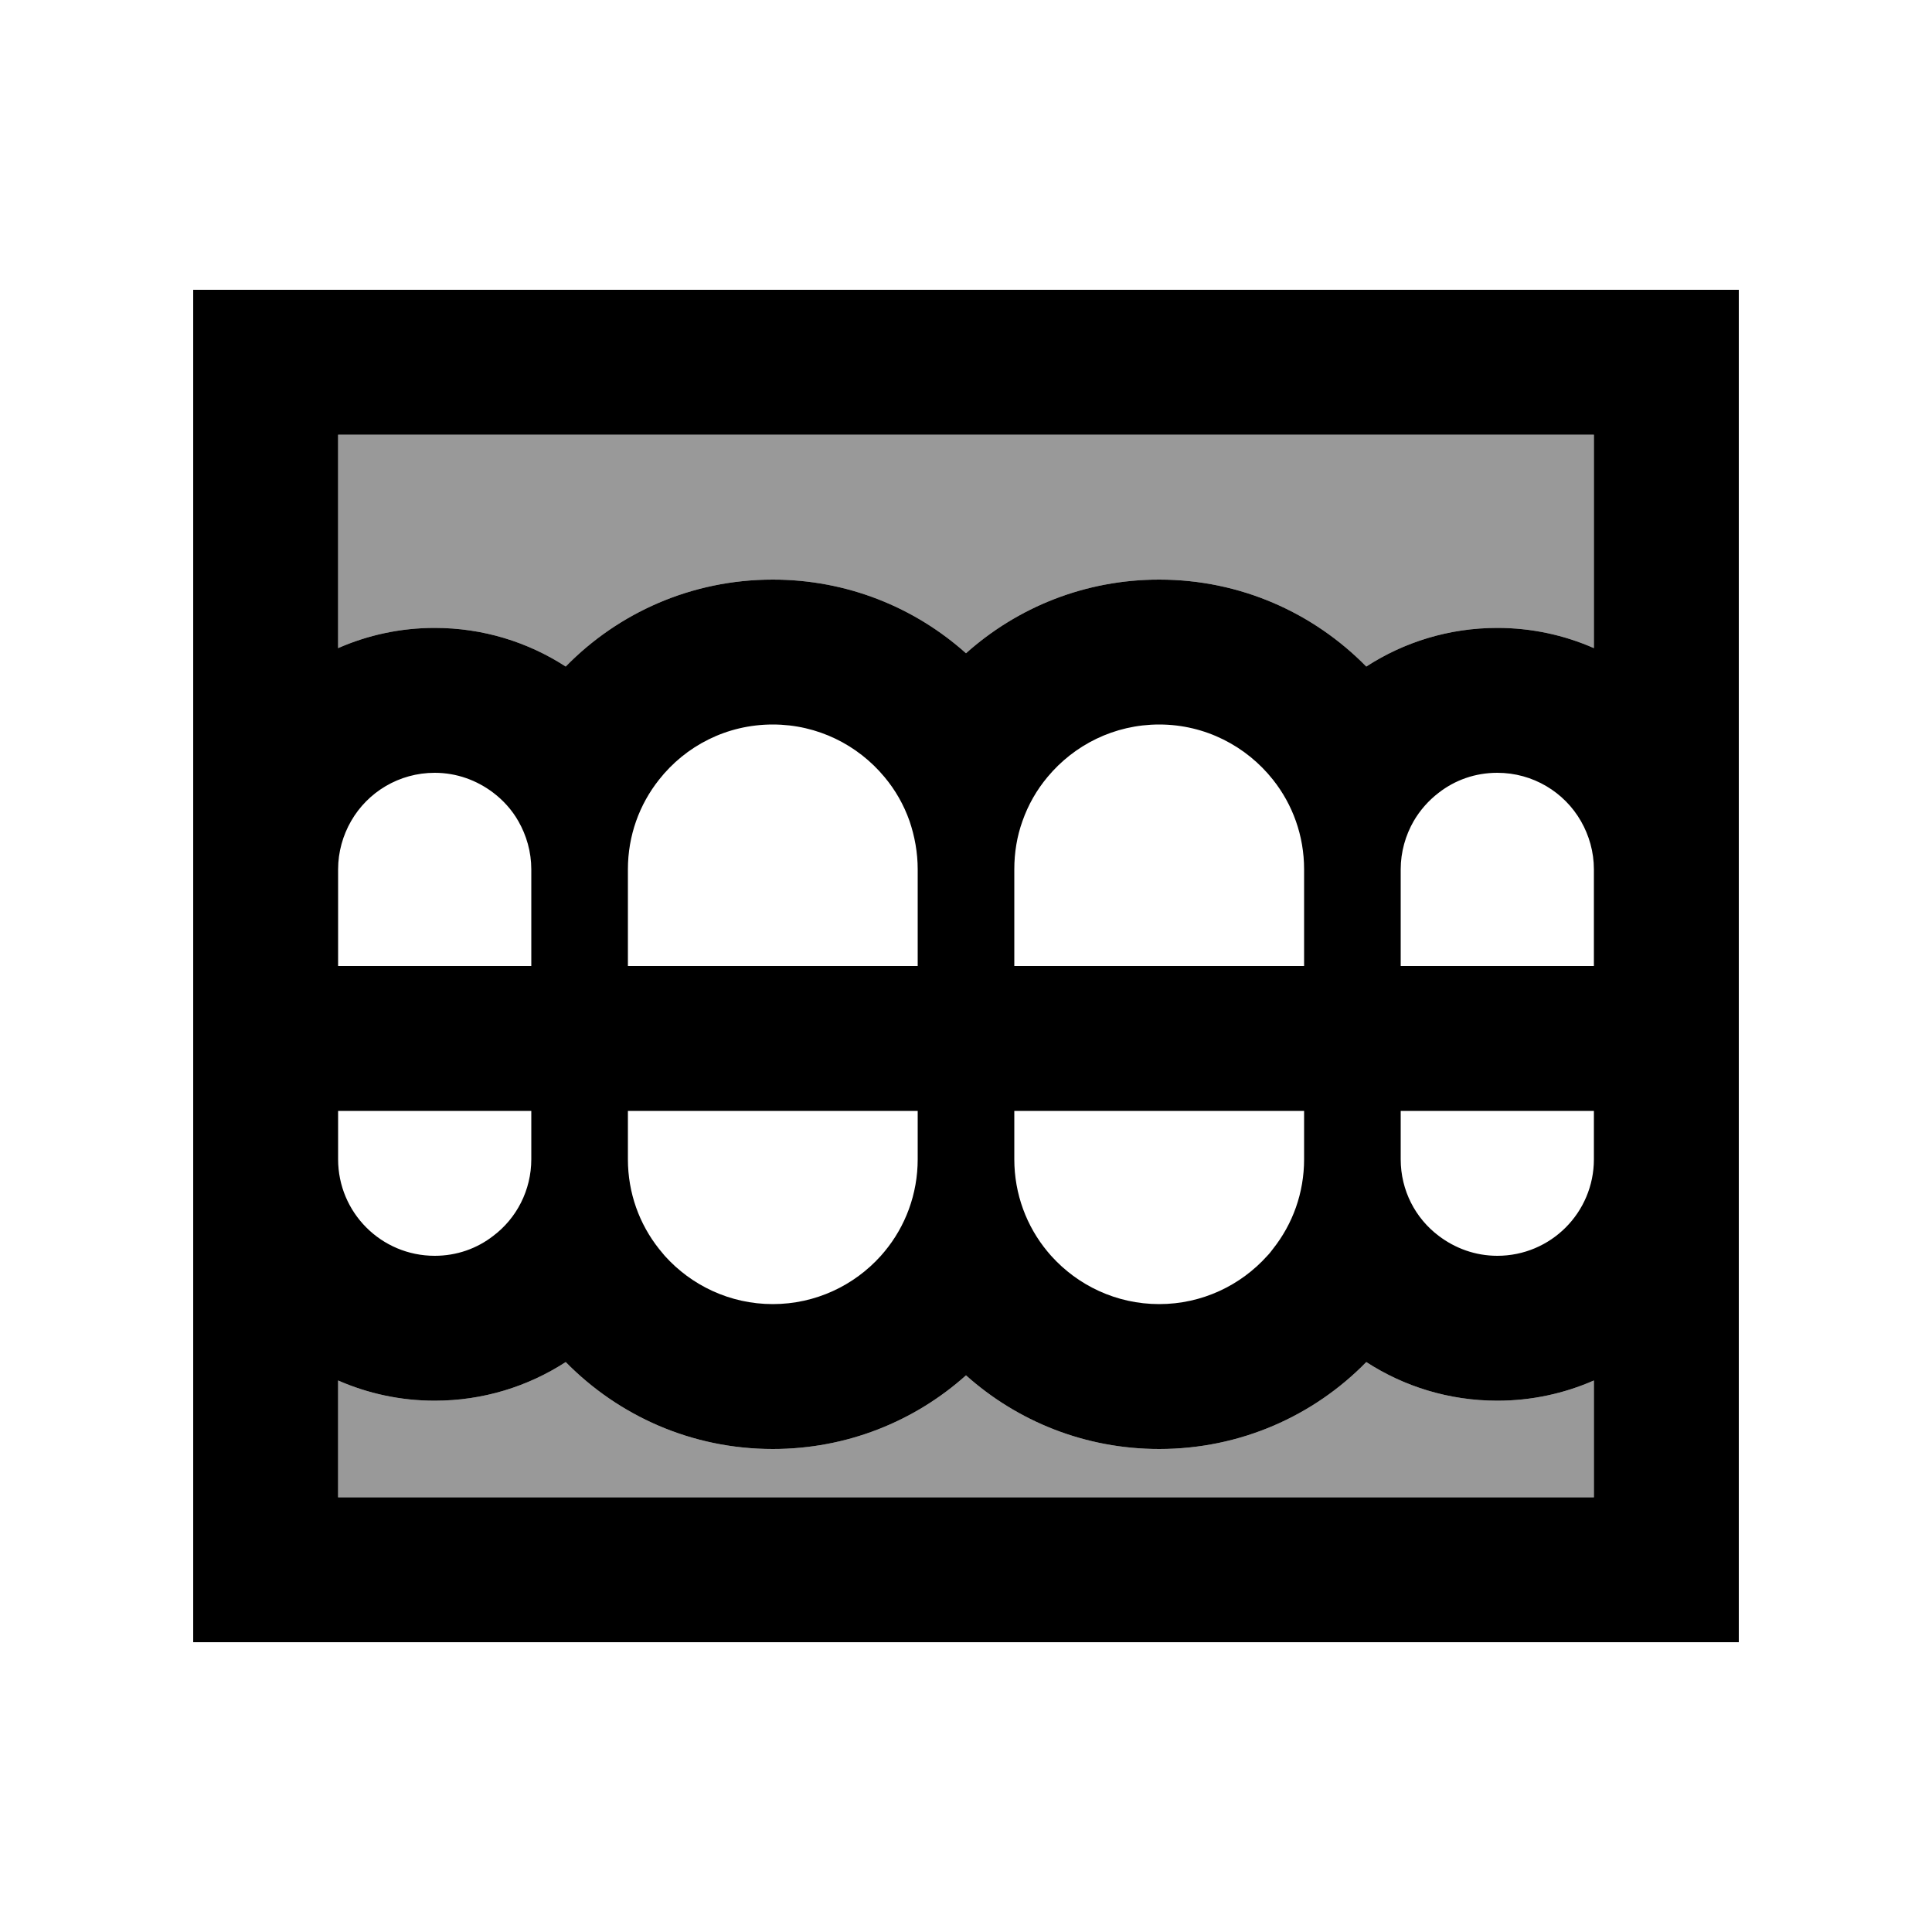
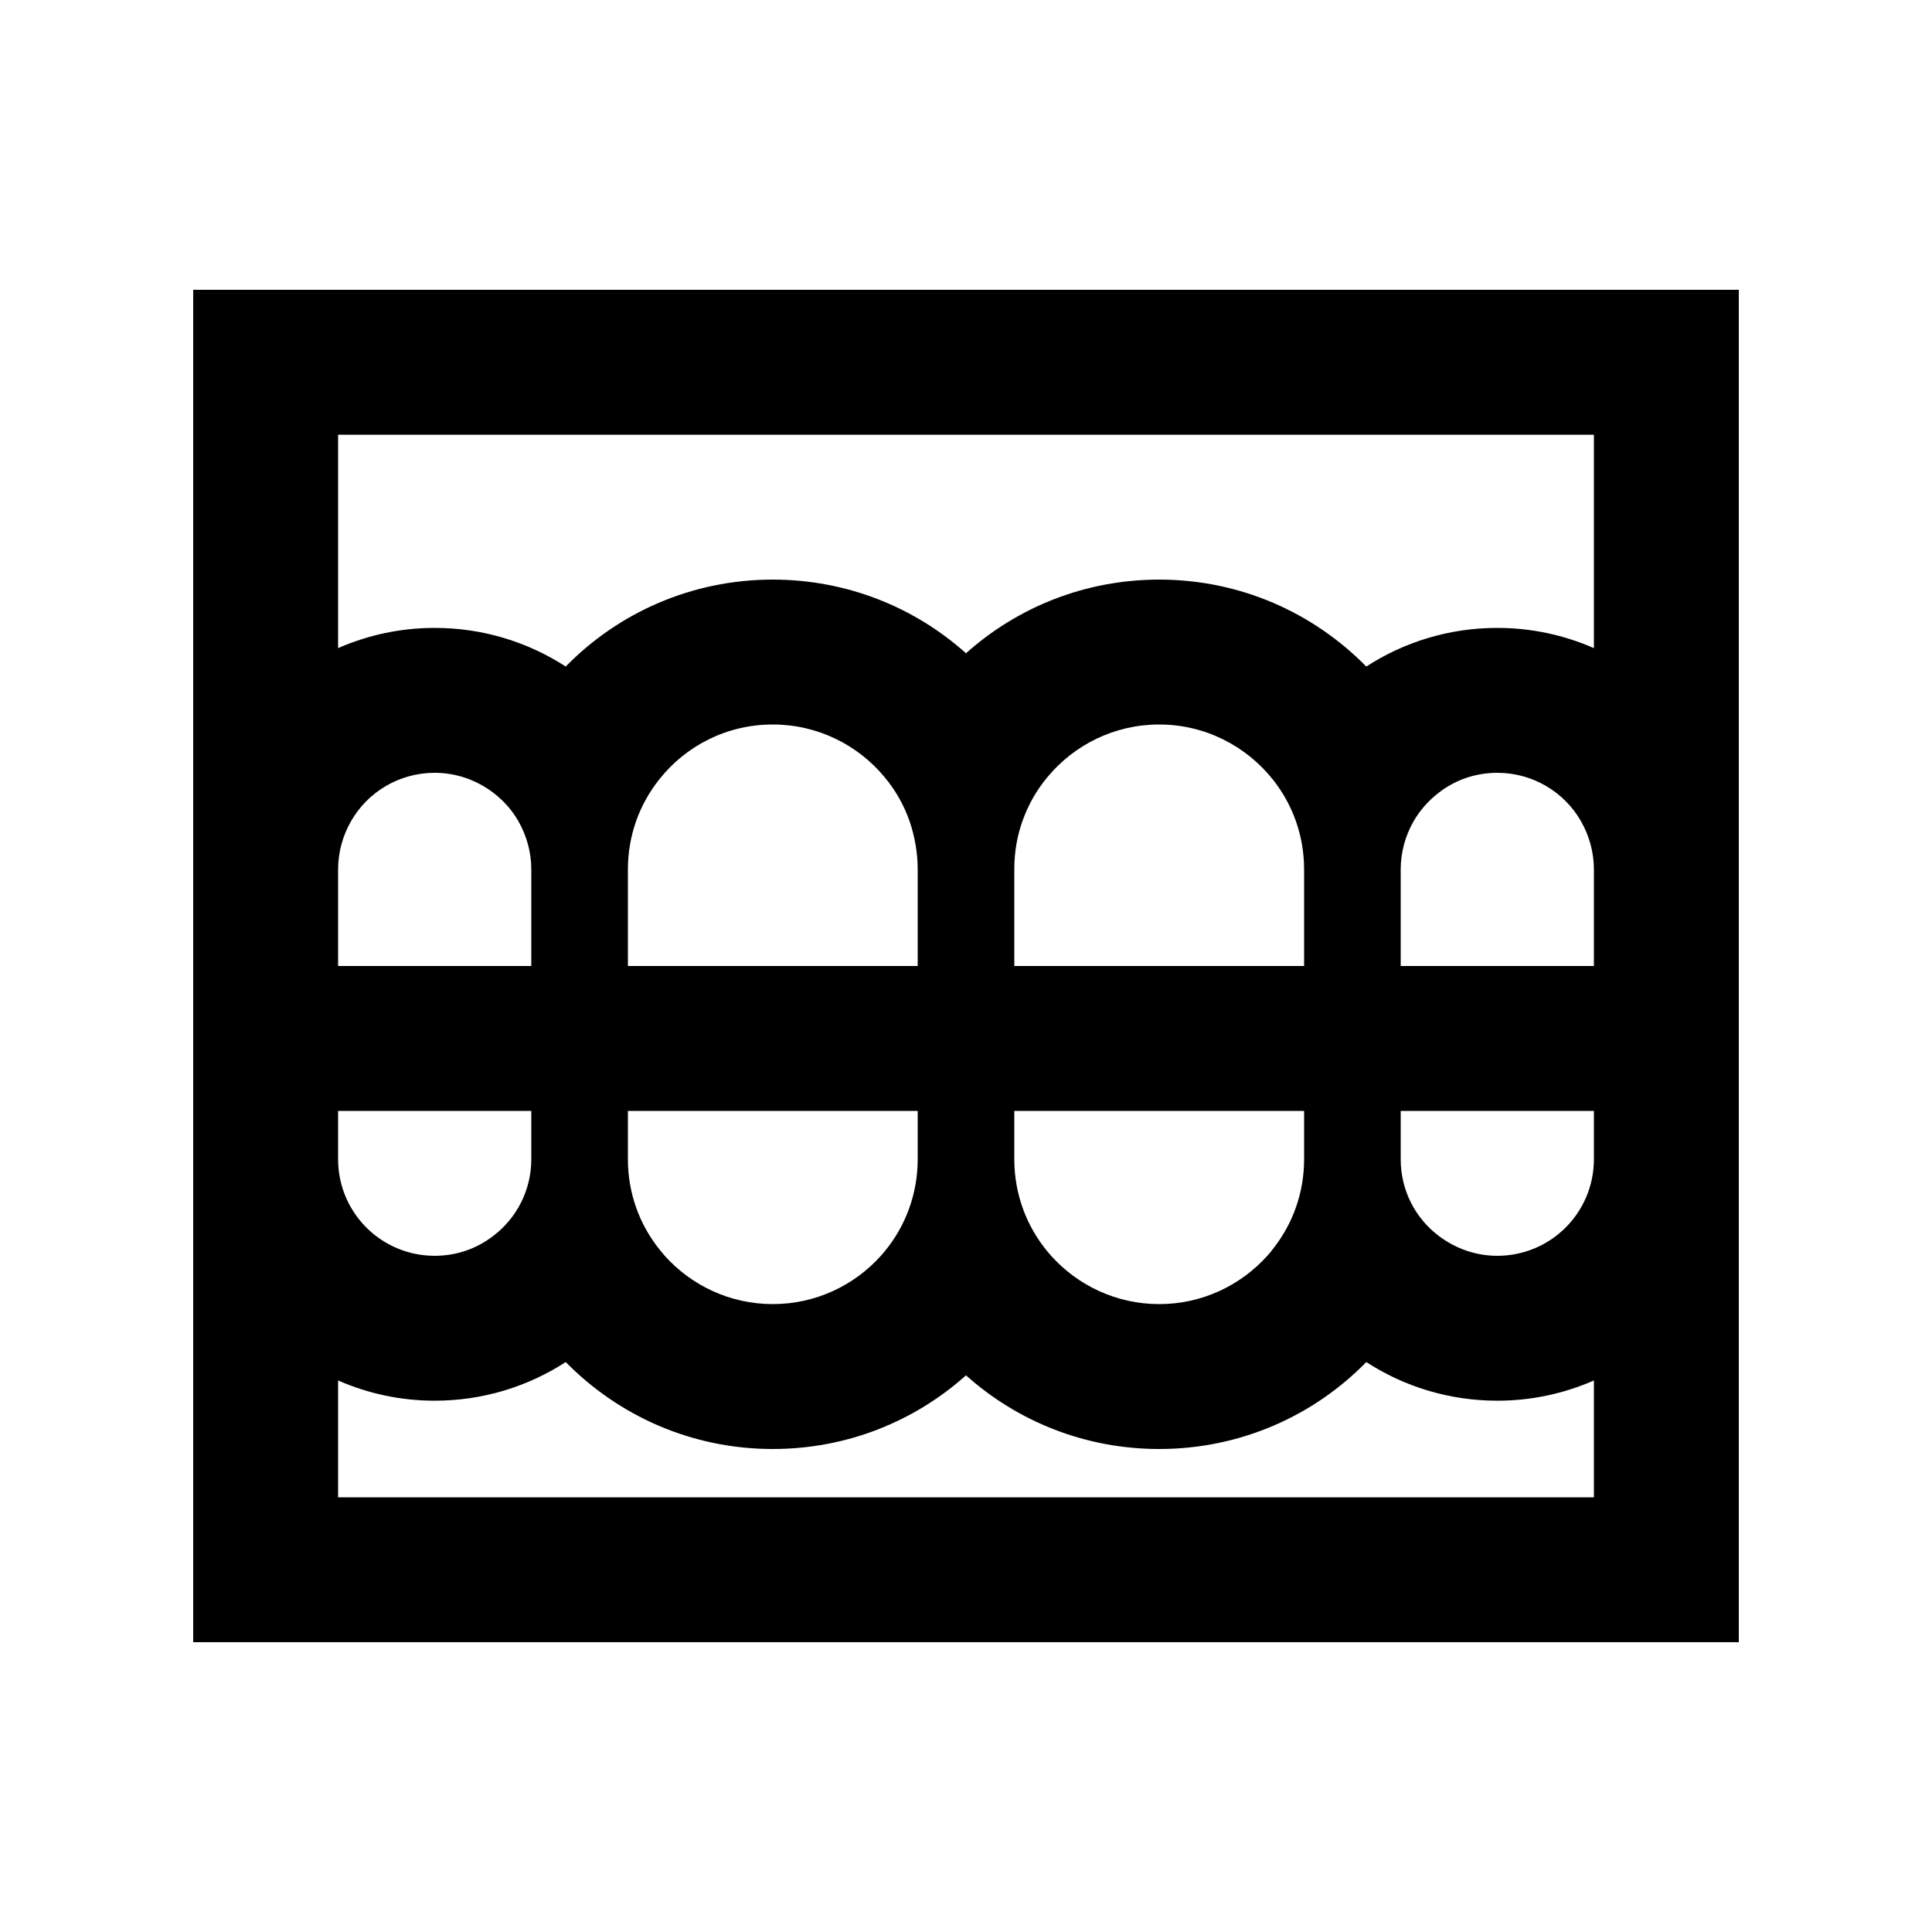
<svg xmlns="http://www.w3.org/2000/svg" viewBox="0 0 640 640">
-   <path opacity=".4" fill="currentColor" d="M112 144L112 214.7C121.8 210.4 132.6 208 144 208C160 208 174.9 212.7 187.4 220.8C204.8 203 229.1 192 256 192C280.6 192 303 201.2 320 216.4C337 201.2 359.4 192 384 192C410.9 192 435.1 203 452.6 220.8C465.1 212.7 480 208 496 208C507.4 208 518.2 210.4 528 214.7L528 144L112 144zM112 457.3L112 496L528 496L528 457.3C518.2 461.6 507.4 464 496 464C480 464 465.1 459.3 452.6 451.2C435.2 469 410.9 480 384 480C359.4 480 337 470.8 320 455.6C303 470.8 280.6 480 256 480C229.1 480 204.9 469 187.4 451.2C174.9 459.3 160 464 144 464C132.6 464 121.8 461.6 112 457.3z" />
  <path fill="currentColor" d="M528 144L112 144L112 214.7C121.8 210.4 132.6 208 144 208C160 208 174.9 212.7 187.4 220.8C204.8 203 229.1 192 256 192C280.6 192 303 201.2 320 216.4C337 201.2 359.4 192 384 192C410.9 192 435.1 203 452.6 220.8C465.1 212.7 480 208 496 208C507.4 208 518.2 210.4 528 214.7L528 144zM112 320L176 320L176 288C176 282.2 174.4 276.7 171.7 272C169.6 268.3 166.7 265.1 163.4 262.6C158 258.5 151.3 256 144 256C132.2 256 121.8 262.4 116.3 272C113.6 276.7 112 282.2 112 288L112 320zM64 320L64 96L576 96L576 544L64 544L64 320zM112 457.3L112 496L528 496L528 457.3C518.2 461.6 507.4 464 496 464C480 464 465.1 459.3 452.6 451.2C435.2 469 410.9 480 384 480C359.4 480 337 470.8 320 455.6C303 470.8 280.6 480 256 480C229.1 480 204.9 469 187.4 451.2C174.9 459.3 160 464 144 464C132.6 464 121.8 461.6 112 457.3zM528 384L528 368L464 368L464 384C464 394.4 468.9 403.6 476.6 409.4C482 413.5 488.7 416 496 416C513.7 416 528 401.7 528 384zM528 320L528 288C528 282.2 526.4 276.7 523.7 272C518.2 262.4 507.8 256 496 256C488.7 256 482 258.4 476.6 262.6C473.2 265.2 470.4 268.4 468.3 272C465.6 276.7 464 282.2 464 288L464 320L528 320zM432 320L432 288C432 276.8 428.2 266.5 421.7 258.3C412.9 247.2 399.3 240 384 240C369.1 240 355.8 246.8 347 257.4C343.4 261.7 340.6 266.6 338.7 272C336.9 277 336 282.4 336 288L336 320L432 320zM304 320L304 288C304 282.4 303 277 301.3 272C299.4 266.6 296.6 261.7 293 257.4C284.2 246.8 270.9 240 256 240C240.7 240 227.1 247.1 218.3 258.3C211.8 266.5 208 276.8 208 288L208 320L304 320zM208 368L208 384C208 395.2 211.8 405.5 218.3 413.7C218.9 414.5 219.6 415.2 220.2 416C229 425.8 241.8 432 256 432C270.2 432 283 425.8 291.8 416C292.2 415.5 292.6 415.1 293 414.6C299.9 406.3 304 395.6 304 384L304 368L208 368zM336 368L336 384C336 395.6 340.1 406.3 347 414.6C347.4 415.1 347.8 415.5 348.2 416C357 425.8 369.8 432 384 432C398.2 432 411 425.8 419.8 416C420.5 415.3 421.1 414.5 421.7 413.7C428.2 405.5 432 395.2 432 384L432 368L336 368zM144 416C151.3 416 158 413.6 163.4 409.4C171.1 403.6 176 394.3 176 384L176 368L112 368L112 384C112 401.7 126.3 416 144 416z" />
</svg>